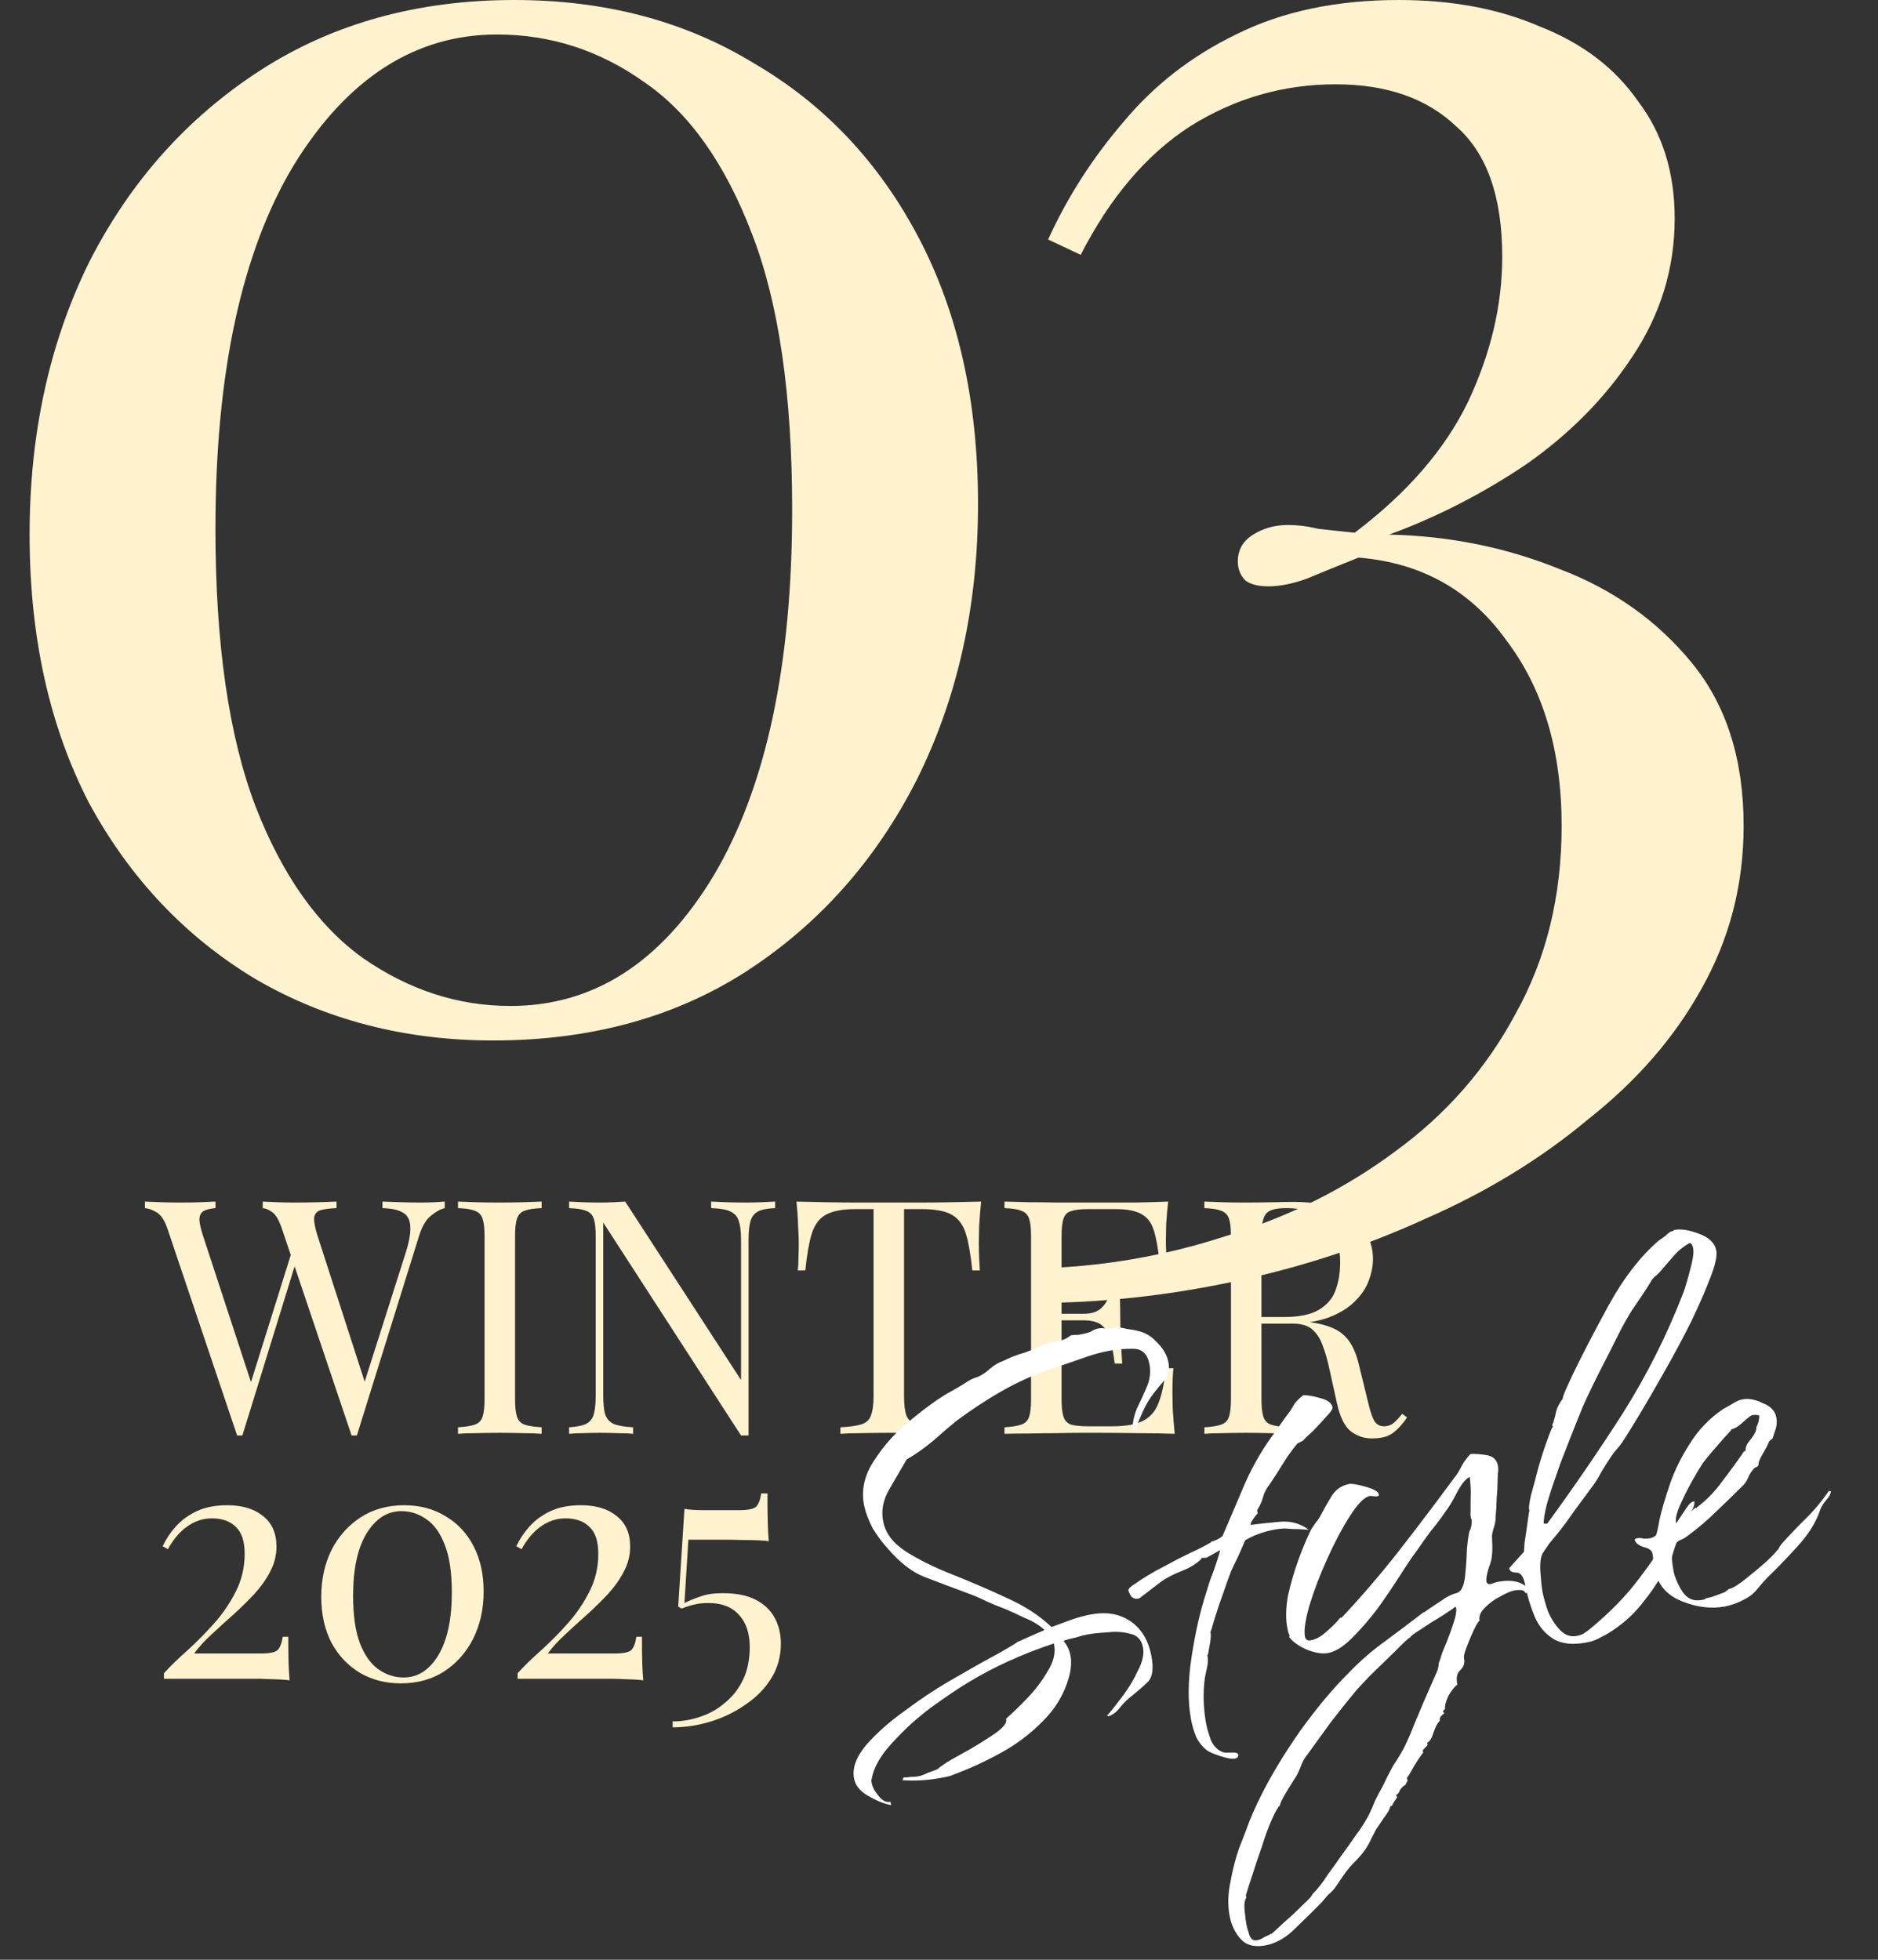
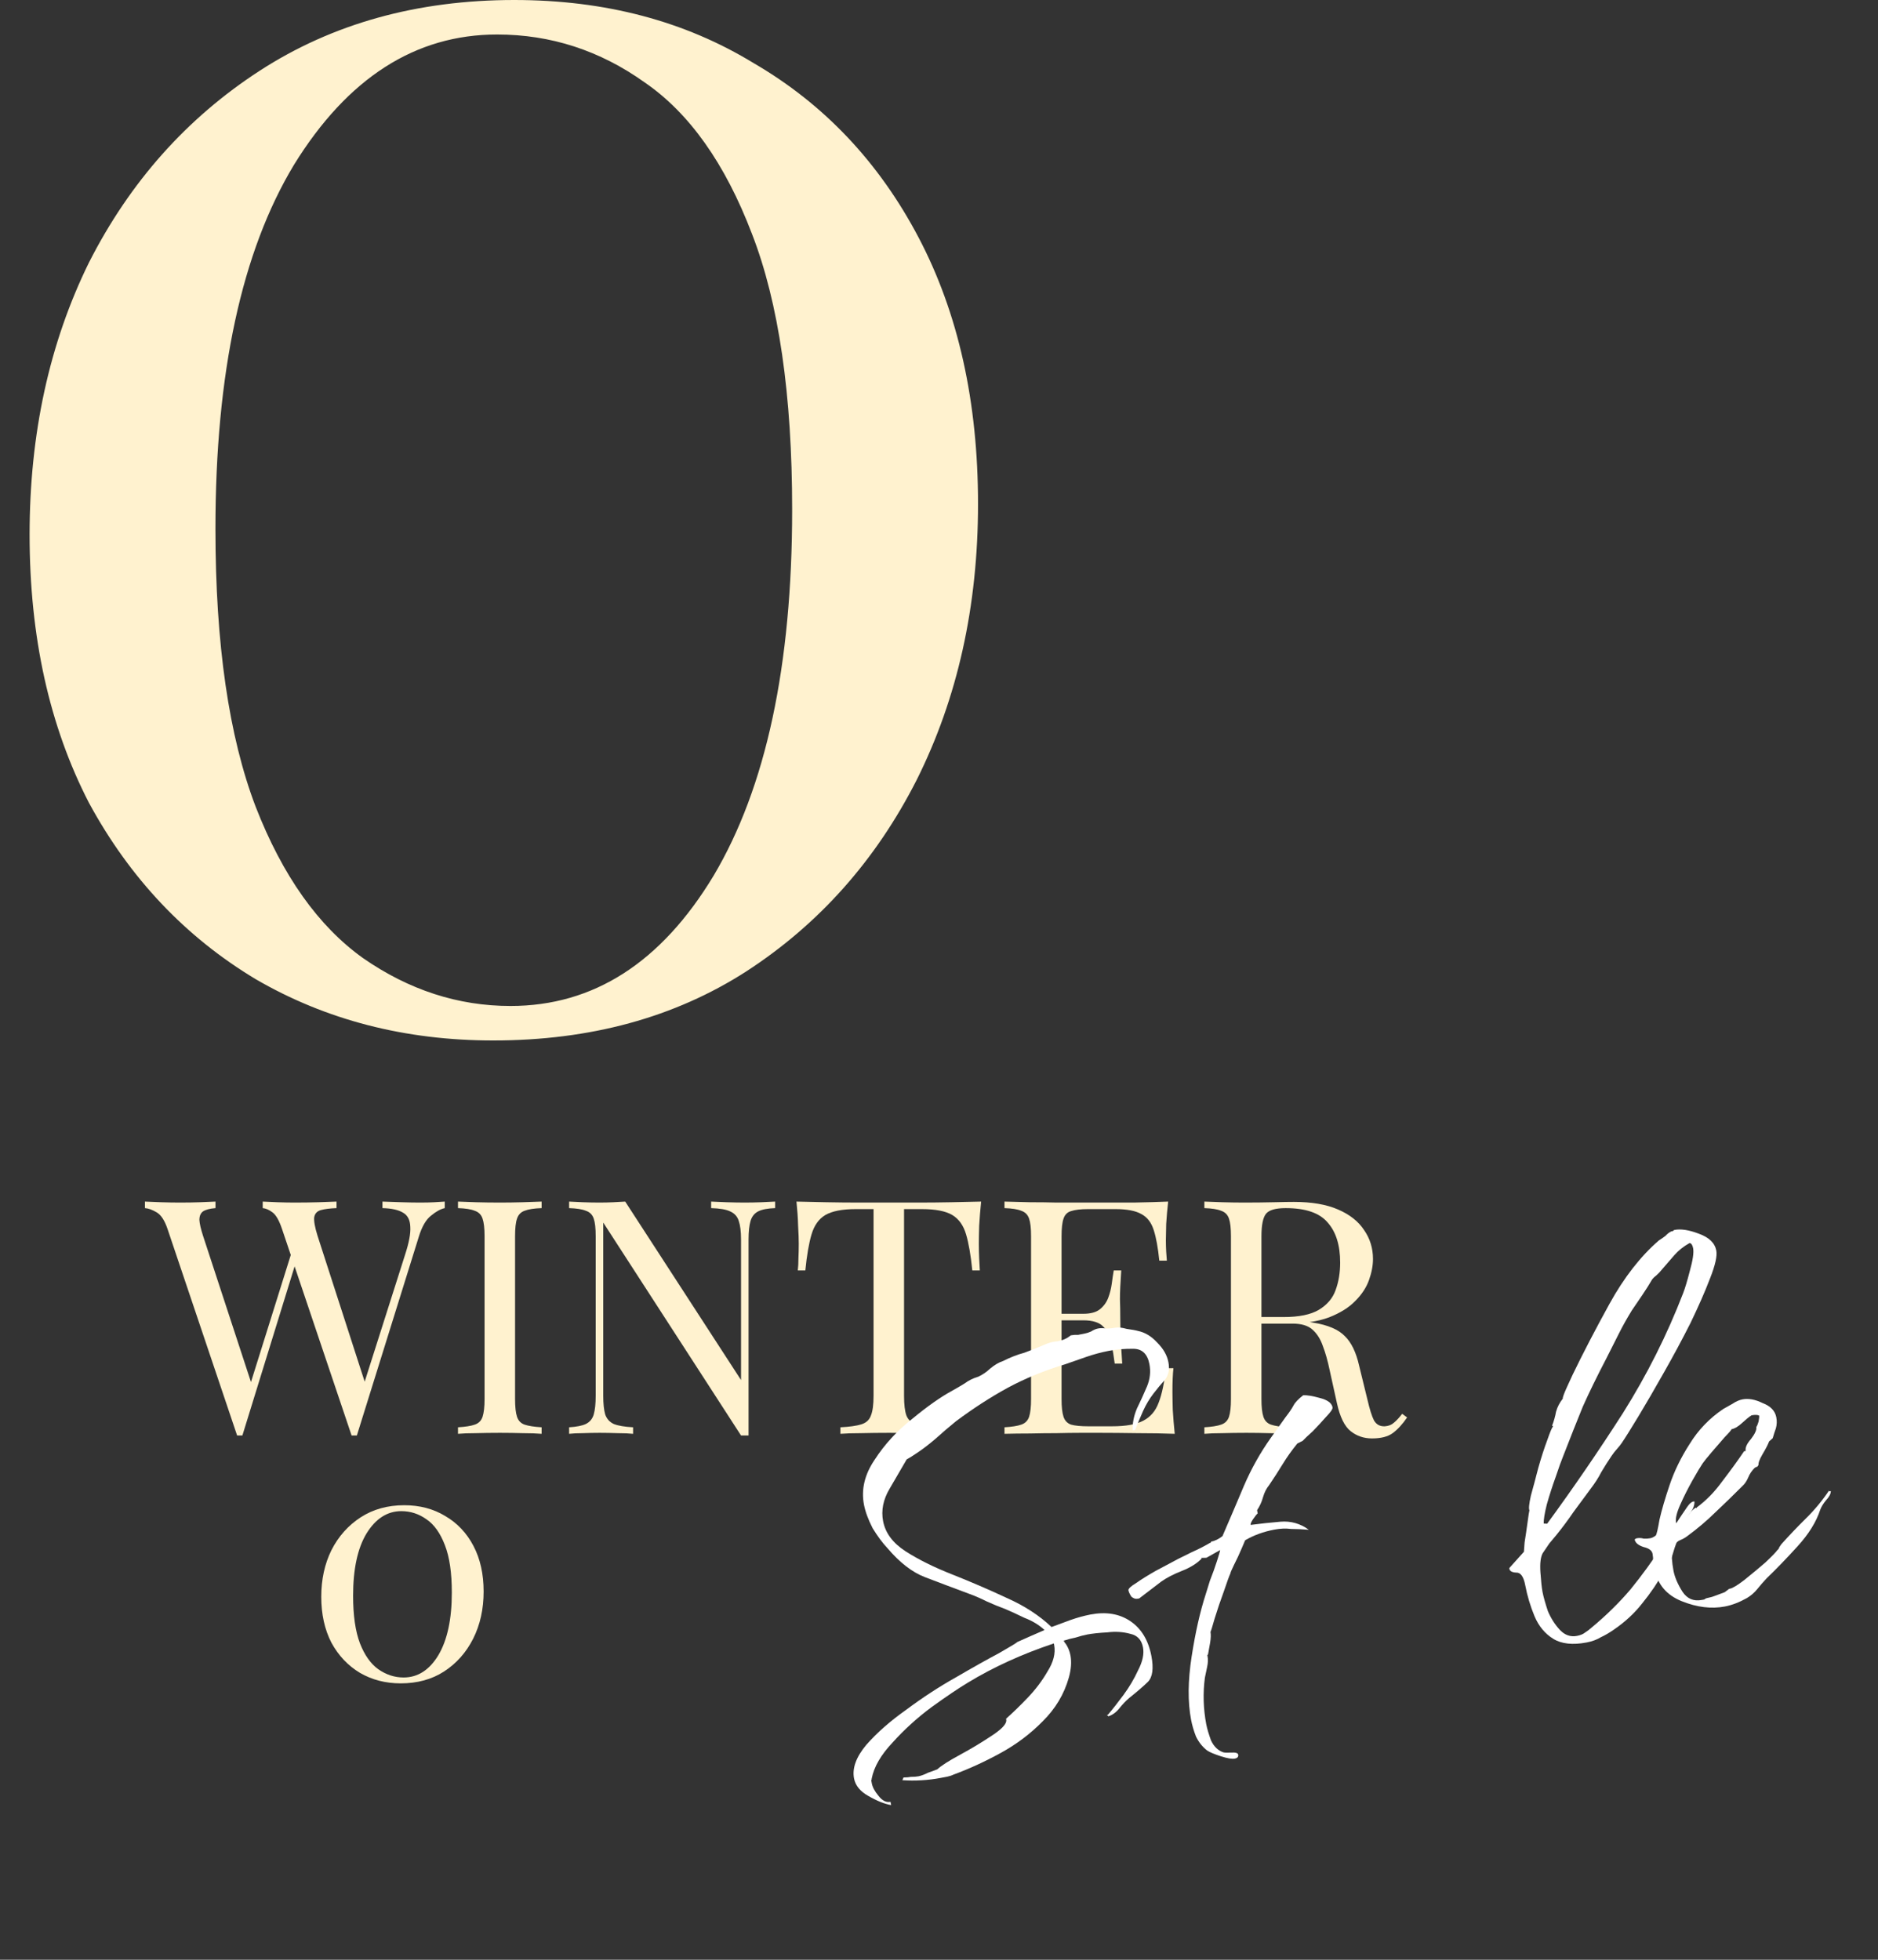
<svg xmlns="http://www.w3.org/2000/svg" width="46" height="48" viewBox="0 0 46 48" fill="none">
  <rect x="0" y="0" width="46" height="48" fill="#333333" stroke="none" />
  <g clip-path="url(#clip0_794_5320)">
-     <path d="M34.262 0C35.576 0 36.733 0.219 37.735 0.657C38.767 1.064 39.565 1.674 40.128 2.487C40.722 3.27 41.02 4.224 41.02 5.35C41.02 6.57 40.676 7.697 39.987 8.729C39.33 9.73 38.47 10.606 37.406 11.357C36.342 12.077 35.216 12.656 34.027 13.094C35.498 13.125 36.89 13.407 38.204 13.939C39.518 14.439 40.597 15.206 41.442 16.238C42.287 17.271 42.709 18.6 42.709 20.227C42.709 21.667 42.365 22.996 41.677 24.216C41.02 25.405 40.097 26.469 38.908 27.408C37.75 28.378 36.42 29.191 34.919 29.848C33.417 30.537 31.837 31.053 30.179 31.397C28.552 31.741 26.94 31.913 25.345 31.913V31.068C26.94 31.037 28.505 30.771 30.038 30.271C31.571 29.801 32.948 29.113 34.168 28.206C35.419 27.298 36.405 26.172 37.124 24.827C37.875 23.481 38.251 21.948 38.251 20.227C38.251 18.381 37.797 16.864 36.89 15.675C36.014 14.455 34.809 13.782 33.276 13.657C32.807 13.845 32.384 14.017 32.009 14.173C31.665 14.298 31.352 14.361 31.07 14.361C30.82 14.361 30.632 14.314 30.507 14.22C30.382 14.095 30.319 13.939 30.319 13.751C30.319 13.469 30.445 13.25 30.695 13.094C30.945 12.937 31.227 12.859 31.54 12.859C31.79 12.859 32.04 12.89 32.291 12.953C32.572 12.984 32.869 13.016 33.182 13.047C34.465 12.077 35.388 11.013 35.951 9.856C36.514 8.667 36.796 7.478 36.796 6.289C36.796 4.818 36.42 3.754 35.67 3.097C34.95 2.409 33.964 2.065 32.713 2.065C31.43 2.065 30.241 2.409 29.146 3.097C28.082 3.786 27.191 4.834 26.471 6.242L25.673 5.866C26.143 4.834 26.753 3.88 27.504 3.004C28.255 2.096 29.177 1.377 30.273 0.845C31.399 0.282 32.729 0 34.262 0Z" fill="#FFF2CF" />
    <path d="M12.598 0C14.82 0 16.775 0.516 18.465 1.549C20.185 2.55 21.531 3.974 22.501 5.819C23.471 7.665 23.956 9.84 23.956 12.343C23.956 14.846 23.455 17.099 22.454 19.101C21.453 21.072 20.06 22.637 18.277 23.794C16.525 24.92 14.46 25.484 12.082 25.484C9.923 25.484 7.983 24.983 6.262 23.982C4.542 22.949 3.181 21.51 2.179 19.664C1.21 17.787 0.725 15.597 0.725 13.094C0.725 10.622 1.21 8.401 2.179 6.43C3.181 4.458 4.573 2.894 6.356 1.736C8.14 0.579 10.22 0 12.598 0ZM12.176 0.845C10.173 0.845 8.515 1.909 7.201 4.036C5.918 6.164 5.277 9.136 5.277 12.953C5.277 15.769 5.605 18.037 6.262 19.758C6.92 21.448 7.796 22.683 8.891 23.466C10.017 24.248 11.222 24.639 12.504 24.639C14.538 24.639 16.196 23.575 17.479 21.448C18.762 19.289 19.403 16.301 19.403 12.484C19.403 9.668 19.075 7.415 18.418 5.726C17.761 4.005 16.885 2.769 15.79 2.018C14.694 1.236 13.49 0.845 12.176 0.845Z" fill="#FFF2CF" />
-     <path d="M18.798 36.578C18.798 36.883 18.8 37.122 18.806 37.293C18.811 37.465 18.819 37.617 18.83 37.751C18.787 37.74 18.704 37.733 18.581 37.727C18.463 37.722 18.326 37.719 18.171 37.719C18.016 37.714 17.863 37.711 17.713 37.711H16.861L16.765 39.262C16.883 39.203 17.014 39.149 17.159 39.101C17.303 39.047 17.485 39.021 17.705 39.021C18.032 39.021 18.299 39.074 18.508 39.181C18.717 39.289 18.873 39.436 18.974 39.623C19.076 39.811 19.127 40.022 19.127 40.258C19.127 40.569 19.049 40.85 18.894 41.102C18.739 41.353 18.53 41.568 18.267 41.745C18.01 41.927 17.726 42.066 17.416 42.162C17.105 42.259 16.792 42.307 16.476 42.307V42.162C16.711 42.162 16.942 42.122 17.167 42.042C17.392 41.967 17.592 41.852 17.769 41.696C17.951 41.546 18.096 41.359 18.203 41.134C18.31 40.909 18.364 40.644 18.364 40.339C18.364 40.001 18.275 39.739 18.099 39.551C17.927 39.358 17.678 39.262 17.351 39.262C17.212 39.262 17.094 39.275 16.998 39.302C16.907 39.323 16.805 39.355 16.692 39.398L16.612 39.35L16.765 36.956C16.824 36.967 16.891 36.974 16.966 36.98C17.046 36.985 17.124 36.988 17.199 36.988H18.107C18.326 36.988 18.466 36.958 18.524 36.9C18.583 36.835 18.624 36.728 18.645 36.578H18.798Z" fill="#FFF2CF" />
-     <path d="M14.229 36.867C14.599 36.867 14.891 36.956 15.105 37.132C15.325 37.304 15.435 37.553 15.435 37.88C15.435 38.094 15.384 38.297 15.282 38.49C15.185 38.678 15.057 38.86 14.896 39.037C14.736 39.208 14.564 39.377 14.382 39.543C14.2 39.703 14.023 39.864 13.852 40.025C13.68 40.18 13.536 40.338 13.418 40.499H15.049C15.268 40.499 15.408 40.469 15.467 40.411C15.526 40.346 15.566 40.239 15.587 40.089H15.724C15.724 40.373 15.726 40.593 15.732 40.748C15.737 40.898 15.745 41.035 15.756 41.158C15.708 41.147 15.619 41.139 15.491 41.134C15.362 41.128 15.215 41.123 15.049 41.118C14.883 41.118 14.72 41.118 14.559 41.118H12.679V40.981C12.839 40.804 13.032 40.617 13.257 40.419C13.482 40.215 13.699 39.995 13.908 39.76C14.122 39.519 14.299 39.259 14.438 38.98C14.583 38.697 14.655 38.389 14.655 38.056C14.655 37.751 14.583 37.531 14.438 37.398C14.299 37.258 14.104 37.189 13.852 37.189C13.637 37.189 13.439 37.253 13.257 37.381C13.075 37.505 12.914 37.692 12.775 37.944L12.646 37.871C12.727 37.7 12.834 37.539 12.968 37.389C13.107 37.234 13.279 37.108 13.482 37.012C13.691 36.915 13.94 36.867 14.229 36.867Z" fill="#FFF2CF" />
    <path d="M9.902 36.867C10.282 36.867 10.617 36.956 10.906 37.132C11.201 37.304 11.431 37.547 11.597 37.864C11.763 38.18 11.846 38.552 11.846 38.98C11.846 39.409 11.761 39.795 11.589 40.137C11.418 40.475 11.18 40.743 10.874 40.941C10.574 41.134 10.221 41.23 9.814 41.23C9.444 41.23 9.112 41.144 8.817 40.973C8.523 40.796 8.29 40.55 8.118 40.234C7.952 39.912 7.869 39.538 7.869 39.109C7.869 38.686 7.952 38.305 8.118 37.968C8.29 37.63 8.528 37.363 8.833 37.164C9.139 36.966 9.495 36.867 9.902 36.867ZM9.83 37.012C9.487 37.012 9.203 37.194 8.978 37.558C8.758 37.922 8.649 38.431 8.649 39.085C8.649 39.567 8.705 39.955 8.817 40.25C8.93 40.539 9.08 40.751 9.267 40.885C9.46 41.019 9.666 41.086 9.886 41.086C10.234 41.086 10.518 40.903 10.738 40.539C10.957 40.169 11.067 39.658 11.067 39.005C11.067 38.522 11.011 38.137 10.898 37.847C10.786 37.553 10.636 37.341 10.448 37.213C10.261 37.079 10.055 37.012 9.83 37.012Z" fill="#FFF2CF" />
-     <path d="M5.567 36.867C5.936 36.867 6.228 36.956 6.443 37.132C6.662 37.304 6.772 37.553 6.772 37.88C6.772 38.094 6.721 38.297 6.619 38.49C6.523 38.678 6.394 38.86 6.234 39.037C6.073 39.208 5.902 39.377 5.719 39.543C5.537 39.703 5.361 39.864 5.189 40.025C5.018 40.18 4.873 40.338 4.755 40.499H6.386C6.606 40.499 6.745 40.469 6.804 40.411C6.863 40.346 6.903 40.239 6.925 40.089H7.061C7.061 40.373 7.064 40.593 7.069 40.748C7.075 40.898 7.083 41.035 7.093 41.158C7.045 41.147 6.957 41.139 6.828 41.134C6.7 41.128 6.552 41.123 6.386 41.118C6.22 41.118 6.057 41.118 5.896 41.118H4.016V40.981C4.177 40.804 4.37 40.617 4.595 40.419C4.82 40.215 5.036 39.995 5.245 39.76C5.46 39.519 5.636 39.259 5.776 38.98C5.92 38.697 5.993 38.389 5.993 38.056C5.993 37.751 5.92 37.531 5.776 37.398C5.636 37.258 5.441 37.189 5.189 37.189C4.975 37.189 4.777 37.253 4.595 37.381C4.412 37.505 4.252 37.692 4.112 37.944L3.984 37.871C4.064 37.7 4.171 37.539 4.305 37.389C4.445 37.234 4.616 37.108 4.82 37.012C5.028 36.915 5.277 36.867 5.567 36.867Z" fill="#FFF2CF" />
    <path d="M29.5 29.43C29.613 29.435 29.76 29.44 29.942 29.446C30.124 29.451 30.303 29.454 30.48 29.454C30.732 29.454 30.973 29.451 31.203 29.446C31.434 29.44 31.597 29.438 31.694 29.438C32.127 29.438 32.486 29.499 32.77 29.622C33.059 29.746 33.274 29.915 33.413 30.129C33.558 30.338 33.63 30.573 33.63 30.836C33.63 30.997 33.598 31.168 33.533 31.35C33.469 31.532 33.357 31.704 33.196 31.864C33.041 32.025 32.826 32.159 32.553 32.266C32.28 32.368 31.935 32.419 31.517 32.419H30.745V32.258H31.436C31.817 32.258 32.106 32.199 32.304 32.081C32.508 31.958 32.644 31.797 32.714 31.599C32.789 31.396 32.826 31.171 32.826 30.924C32.826 30.501 32.725 30.174 32.521 29.944C32.323 29.708 31.98 29.59 31.493 29.59C31.246 29.59 31.086 29.636 31.011 29.727C30.936 29.818 30.898 30.003 30.898 30.281V34.267C30.898 34.459 30.914 34.604 30.946 34.701C30.978 34.797 31.04 34.861 31.131 34.893C31.227 34.926 31.367 34.947 31.549 34.958V35.118C31.426 35.108 31.27 35.102 31.083 35.102C30.901 35.097 30.716 35.094 30.529 35.094C30.32 35.094 30.124 35.097 29.942 35.102C29.76 35.102 29.613 35.108 29.5 35.118V34.958C29.682 34.947 29.819 34.926 29.91 34.893C30.006 34.861 30.07 34.797 30.103 34.701C30.135 34.604 30.151 34.459 30.151 34.267V30.281C30.151 30.083 30.135 29.939 30.103 29.848C30.07 29.751 30.006 29.687 29.91 29.655C29.819 29.617 29.682 29.596 29.5 29.59V29.43ZM30.777 32.282C31.067 32.293 31.294 32.306 31.46 32.322C31.627 32.333 31.761 32.344 31.862 32.354C31.969 32.365 32.071 32.379 32.168 32.395C32.526 32.453 32.784 32.563 32.939 32.724C33.1 32.879 33.218 33.123 33.292 33.455L33.493 34.275C33.547 34.51 33.6 34.682 33.654 34.789C33.713 34.891 33.801 34.939 33.919 34.934C34.01 34.928 34.085 34.899 34.144 34.845C34.208 34.792 34.275 34.719 34.345 34.628L34.466 34.717C34.353 34.883 34.235 35.011 34.112 35.102C33.994 35.188 33.825 35.231 33.606 35.231C33.408 35.231 33.233 35.172 33.084 35.054C32.934 34.936 32.821 34.706 32.746 34.363L32.569 33.56C32.521 33.329 32.465 33.131 32.401 32.965C32.342 32.794 32.256 32.66 32.144 32.563C32.036 32.467 31.876 32.419 31.661 32.419H30.794L30.777 32.282Z" fill="#FFF2CF" />
    <path d="M28.613 29.43C28.592 29.617 28.576 29.799 28.565 29.976C28.56 30.153 28.557 30.287 28.557 30.378C28.557 30.474 28.56 30.568 28.565 30.659C28.571 30.745 28.576 30.817 28.581 30.876H28.396C28.364 30.56 28.319 30.311 28.26 30.129C28.201 29.941 28.099 29.81 27.955 29.735C27.815 29.655 27.604 29.614 27.32 29.614H26.653C26.471 29.614 26.331 29.631 26.235 29.663C26.144 29.689 26.082 29.751 26.05 29.848C26.018 29.939 26.002 30.083 26.002 30.281V34.267C26.002 34.459 26.018 34.604 26.05 34.701C26.082 34.797 26.144 34.861 26.235 34.893C26.331 34.92 26.471 34.934 26.653 34.934H27.239C27.577 34.934 27.831 34.888 28.003 34.797C28.18 34.706 28.305 34.559 28.38 34.355C28.461 34.146 28.52 33.865 28.557 33.511H28.742C28.726 33.656 28.718 33.849 28.718 34.09C28.718 34.192 28.721 34.339 28.726 34.532C28.737 34.719 28.753 34.915 28.774 35.118C28.501 35.108 28.193 35.102 27.85 35.102C27.507 35.097 27.202 35.094 26.934 35.094C26.816 35.094 26.664 35.094 26.476 35.094C26.294 35.094 26.096 35.097 25.882 35.102C25.667 35.102 25.45 35.105 25.231 35.11C25.011 35.11 24.802 35.113 24.604 35.118V34.958C24.786 34.947 24.923 34.926 25.014 34.893C25.11 34.861 25.174 34.797 25.207 34.701C25.239 34.604 25.255 34.459 25.255 34.267V30.281C25.255 30.083 25.239 29.939 25.207 29.848C25.174 29.751 25.11 29.687 25.014 29.655C24.923 29.617 24.786 29.596 24.604 29.59V29.43C24.802 29.435 25.011 29.44 25.231 29.446C25.45 29.446 25.667 29.448 25.882 29.454C26.096 29.454 26.294 29.454 26.476 29.454C26.664 29.454 26.816 29.454 26.934 29.454C27.18 29.454 27.459 29.454 27.77 29.454C28.086 29.448 28.367 29.44 28.613 29.43ZM27.231 32.178C27.231 32.178 27.231 32.204 27.231 32.258C27.231 32.312 27.231 32.338 27.231 32.338H25.761C25.761 32.338 25.761 32.312 25.761 32.258C25.761 32.204 25.761 32.178 25.761 32.178H27.231ZM27.464 31.117C27.443 31.422 27.432 31.655 27.432 31.816C27.438 31.977 27.44 32.124 27.44 32.258C27.44 32.392 27.443 32.539 27.448 32.7C27.454 32.861 27.467 33.094 27.488 33.399H27.304C27.282 33.227 27.256 33.062 27.223 32.901C27.197 32.735 27.132 32.601 27.03 32.499C26.934 32.392 26.768 32.338 26.532 32.338V32.178C26.709 32.178 26.843 32.143 26.934 32.073C27.03 31.998 27.1 31.904 27.143 31.792C27.186 31.68 27.215 31.564 27.231 31.446C27.247 31.323 27.264 31.213 27.28 31.117H27.464Z" fill="#FFF2CF" />
    <path d="M24.032 29.43C24.011 29.633 23.995 29.831 23.984 30.024C23.979 30.212 23.976 30.356 23.976 30.458C23.976 30.587 23.979 30.707 23.984 30.82C23.99 30.932 23.995 31.031 24 31.117H23.816C23.778 30.742 23.727 30.447 23.663 30.233C23.599 30.014 23.486 29.855 23.325 29.759C23.165 29.663 22.916 29.614 22.578 29.614H22.144V34.186C22.144 34.401 22.163 34.561 22.201 34.668C22.243 34.776 22.324 34.848 22.442 34.885C22.559 34.923 22.731 34.947 22.956 34.958V35.118C22.817 35.108 22.64 35.102 22.425 35.102C22.211 35.097 21.994 35.094 21.775 35.094C21.534 35.094 21.306 35.097 21.092 35.102C20.883 35.102 20.714 35.108 20.585 35.118V34.958C20.81 34.947 20.982 34.923 21.1 34.885C21.218 34.848 21.295 34.776 21.333 34.668C21.376 34.561 21.397 34.401 21.397 34.186V29.614H20.963C20.631 29.614 20.382 29.663 20.216 29.759C20.055 29.855 19.943 30.014 19.878 30.233C19.814 30.447 19.763 30.742 19.726 31.117H19.541C19.552 31.031 19.557 30.932 19.557 30.82C19.562 30.707 19.565 30.587 19.565 30.458C19.565 30.356 19.56 30.212 19.549 30.024C19.544 29.831 19.53 29.633 19.509 29.43C19.734 29.435 19.977 29.44 20.24 29.446C20.508 29.451 20.776 29.454 21.044 29.454C21.311 29.454 21.555 29.454 21.775 29.454C21.994 29.454 22.235 29.454 22.498 29.454C22.766 29.454 23.033 29.451 23.301 29.446C23.569 29.44 23.813 29.435 24.032 29.43Z" fill="#FFF2CF" />
    <path d="M18.986 29.43V29.59C18.804 29.596 18.665 29.622 18.569 29.671C18.477 29.719 18.416 29.797 18.384 29.904C18.352 30.011 18.335 30.163 18.335 30.362V35.159C18.303 35.159 18.271 35.159 18.239 35.159C18.212 35.159 18.183 35.159 18.151 35.159L14.776 29.944V34.186C14.776 34.379 14.792 34.532 14.824 34.644C14.862 34.752 14.931 34.829 15.033 34.877C15.14 34.92 15.298 34.947 15.507 34.958V35.118C15.411 35.108 15.285 35.102 15.13 35.102C14.974 35.097 14.827 35.094 14.688 35.094C14.554 35.094 14.417 35.097 14.278 35.102C14.144 35.102 14.031 35.108 13.94 35.118V34.958C14.123 34.947 14.259 34.92 14.35 34.877C14.447 34.829 14.511 34.752 14.543 34.644C14.575 34.532 14.591 34.379 14.591 34.186V30.281C14.591 30.083 14.575 29.939 14.543 29.848C14.511 29.751 14.447 29.687 14.35 29.655C14.259 29.617 14.123 29.596 13.94 29.59V29.43C14.031 29.435 14.144 29.44 14.278 29.446C14.417 29.451 14.554 29.454 14.688 29.454C14.806 29.454 14.918 29.451 15.025 29.446C15.132 29.44 15.229 29.435 15.314 29.43L18.151 33.801V30.362C18.151 30.163 18.132 30.011 18.095 29.904C18.062 29.797 17.993 29.719 17.886 29.671C17.784 29.622 17.628 29.596 17.419 29.59V29.43C17.516 29.435 17.642 29.44 17.797 29.446C17.958 29.451 18.105 29.454 18.239 29.454C18.378 29.454 18.515 29.451 18.649 29.446C18.788 29.44 18.901 29.435 18.986 29.43Z" fill="#FFF2CF" />
    <path d="M13.267 29.43V29.59C13.085 29.596 12.945 29.617 12.849 29.655C12.758 29.687 12.696 29.751 12.664 29.848C12.632 29.939 12.616 30.083 12.616 30.281V34.267C12.616 34.459 12.632 34.604 12.664 34.701C12.696 34.797 12.758 34.861 12.849 34.893C12.945 34.926 13.085 34.947 13.267 34.958V35.118C13.143 35.108 12.988 35.102 12.801 35.102C12.618 35.097 12.434 35.094 12.246 35.094C12.037 35.094 11.842 35.097 11.66 35.102C11.478 35.102 11.33 35.108 11.218 35.118V34.958C11.4 34.947 11.537 34.926 11.628 34.893C11.724 34.861 11.788 34.797 11.82 34.701C11.852 34.604 11.869 34.459 11.869 34.267V30.281C11.869 30.083 11.852 29.939 11.82 29.848C11.788 29.751 11.724 29.687 11.628 29.655C11.537 29.617 11.4 29.596 11.218 29.59V29.43C11.33 29.435 11.478 29.44 11.66 29.446C11.842 29.451 12.037 29.454 12.246 29.454C12.434 29.454 12.618 29.451 12.801 29.446C12.988 29.44 13.143 29.435 13.267 29.43Z" fill="#FFF2CF" />
    <path d="M10.894 29.43V29.59C10.792 29.612 10.68 29.673 10.557 29.775C10.434 29.872 10.334 30.043 10.259 30.289L8.741 35.159C8.73 35.159 8.719 35.159 8.709 35.159C8.698 35.159 8.687 35.159 8.677 35.159C8.666 35.159 8.655 35.159 8.644 35.159C8.634 35.159 8.623 35.159 8.612 35.159L6.909 30.105C6.839 29.896 6.762 29.759 6.676 29.695C6.59 29.631 6.51 29.596 6.435 29.59V29.43C6.531 29.435 6.652 29.44 6.796 29.446C6.941 29.451 7.08 29.454 7.214 29.454C7.423 29.454 7.619 29.451 7.801 29.446C7.983 29.44 8.13 29.435 8.243 29.43V29.59C8.082 29.596 7.953 29.612 7.857 29.639C7.766 29.665 7.712 29.724 7.696 29.815C7.686 29.906 7.712 30.056 7.777 30.265L8.974 33.969L8.861 34.066L9.922 30.731C10.018 30.437 10.061 30.209 10.05 30.048C10.045 29.882 9.986 29.767 9.874 29.703C9.761 29.633 9.593 29.596 9.368 29.59V29.43C9.523 29.435 9.681 29.44 9.842 29.446C10.002 29.451 10.152 29.454 10.292 29.454C10.431 29.454 10.546 29.451 10.637 29.446C10.728 29.44 10.814 29.435 10.894 29.43ZM5.278 29.43V29.59C5.139 29.601 5.037 29.628 4.972 29.671C4.914 29.714 4.884 29.783 4.884 29.88C4.889 29.971 4.919 30.099 4.972 30.265L6.218 34.066L6.017 34.267L7.142 30.675L7.262 30.868L5.937 35.159C5.926 35.159 5.915 35.159 5.905 35.159C5.894 35.159 5.883 35.159 5.872 35.159C5.862 35.159 5.851 35.159 5.84 35.159C5.83 35.159 5.819 35.159 5.808 35.159L4.105 30.105C4.035 29.896 3.947 29.759 3.84 29.695C3.732 29.631 3.636 29.596 3.55 29.59V29.43C3.657 29.435 3.789 29.44 3.944 29.446C4.105 29.451 4.26 29.454 4.41 29.454C4.587 29.454 4.75 29.451 4.9 29.446C5.056 29.44 5.181 29.435 5.278 29.43Z" fill="#FFF2CF" />
    <path d="M42.251 39.347C41.919 39.41 41.568 39.368 41.196 39.219C40.823 39.07 40.602 38.81 40.531 38.439C40.518 38.372 40.505 38.306 40.493 38.24C40.493 38.171 40.488 38.11 40.478 38.057C40.463 37.977 40.391 37.922 40.261 37.892C40.129 37.849 40.055 37.787 40.04 37.708C40.051 37.692 40.069 37.681 40.096 37.676C40.149 37.666 40.205 37.669 40.263 37.686C40.318 37.689 40.373 37.685 40.426 37.675C40.465 37.667 40.509 37.645 40.557 37.609C40.579 37.577 40.609 37.448 40.648 37.22C40.7 36.99 40.783 36.706 40.897 36.368C41.011 36.03 41.174 35.697 41.386 35.367C41.596 35.025 41.871 34.738 42.212 34.508C42.286 34.466 42.361 34.425 42.435 34.383C42.52 34.325 42.603 34.289 42.682 34.274C42.828 34.246 42.992 34.276 43.174 34.365C43.367 34.438 43.479 34.554 43.509 34.714C43.527 34.806 43.523 34.896 43.499 34.983C43.472 35.057 43.446 35.138 43.421 35.225L43.333 35.304C43.306 35.378 43.251 35.485 43.168 35.624C43.095 35.748 43.064 35.837 43.074 35.89C43.074 35.89 43.068 35.891 43.054 35.894C43.054 35.894 43.056 35.9 43.058 35.913L42.982 35.949C42.913 36.017 42.859 36.096 42.822 36.185C42.784 36.275 42.736 36.346 42.677 36.399C42.458 36.619 42.237 36.833 42.016 37.041C41.808 37.246 41.577 37.441 41.324 37.627C41.276 37.664 41.22 37.695 41.156 37.721C41.093 37.747 41.046 37.79 41.016 37.851C40.978 37.941 40.956 38.041 40.95 38.152C40.957 38.261 40.971 38.368 40.991 38.474C41.022 38.633 41.096 38.805 41.213 38.989C41.328 39.159 41.485 39.225 41.684 39.187C41.711 39.182 41.731 39.178 41.744 39.176C41.768 39.157 41.787 39.147 41.8 39.144C41.88 39.129 41.951 39.109 42.015 39.083C42.092 39.054 42.169 39.026 42.246 38.997L42.354 38.915L42.374 38.911C42.44 38.898 42.557 38.828 42.725 38.699C42.904 38.555 43.076 38.412 43.241 38.27C43.404 38.116 43.502 38.014 43.534 37.967C43.558 37.949 43.574 37.925 43.582 37.896C43.603 37.864 43.62 37.841 43.63 37.825C43.823 37.609 44.023 37.399 44.231 37.194C44.44 36.989 44.63 36.761 44.801 36.508L44.805 36.528L44.845 36.52C44.844 36.589 44.804 36.665 44.724 36.749C44.657 36.831 44.61 36.909 44.583 36.983C44.487 37.276 44.304 37.572 44.031 37.872C43.758 38.172 43.506 38.433 43.274 38.656C43.194 38.74 43.115 38.831 43.037 38.928C42.97 39.01 42.888 39.081 42.789 39.141C42.603 39.245 42.423 39.314 42.251 39.347ZM41.056 37.307C41.163 37.287 41.254 37.228 41.332 37.13C41.42 37.017 41.49 36.949 41.54 36.926L41.564 36.942L41.56 36.922C41.789 36.754 41.996 36.543 42.181 36.287C42.379 36.029 42.559 35.782 42.72 35.545L42.759 35.538C42.744 35.458 42.787 35.36 42.889 35.245C42.988 35.116 43.031 35.018 43.019 34.952C43.04 34.92 43.059 34.875 43.075 34.817C43.089 34.746 43.093 34.697 43.088 34.67C43.044 34.651 42.981 34.65 42.902 34.665C42.84 34.704 42.763 34.767 42.67 34.853C42.576 34.94 42.49 34.991 42.41 35.006C42.413 35.02 42.357 35.085 42.242 35.203C42.14 35.319 42.033 35.443 41.921 35.574C41.809 35.706 41.736 35.795 41.704 35.843C41.651 35.922 41.567 36.061 41.454 36.261C41.342 36.462 41.242 36.66 41.156 36.855C41.069 37.05 41.035 37.194 41.053 37.287L41.056 37.307Z" fill="white" />
    <path d="M38.865 40.228C38.52 40.294 38.247 40.264 38.044 40.138C37.841 40.012 37.689 39.828 37.587 39.586C37.486 39.344 37.41 39.09 37.359 38.825C37.319 38.613 37.244 38.51 37.136 38.517C37.024 38.511 36.969 38.474 36.97 38.405L37.327 38.007C37.327 38.007 37.332 37.93 37.344 37.776C37.369 37.62 37.393 37.458 37.416 37.288C37.438 37.119 37.454 37.02 37.462 36.991C37.441 36.953 37.453 36.834 37.497 36.634C37.554 36.43 37.614 36.206 37.677 35.96C37.751 35.698 37.824 35.471 37.897 35.278C37.968 35.072 38.015 34.96 38.039 34.942L38.035 34.922L38.015 34.926C38.061 34.807 38.094 34.691 38.114 34.577C38.146 34.461 38.202 34.354 38.279 34.257C38.274 34.23 38.305 34.142 38.373 33.991C38.451 33.825 38.499 33.719 38.518 33.675C38.774 33.145 39.076 32.564 39.423 31.934C39.78 31.288 40.183 30.771 40.631 30.383C40.692 30.344 40.747 30.306 40.795 30.269C40.84 30.219 40.888 30.183 40.939 30.159C40.965 30.154 40.979 30.152 40.979 30.152C40.989 30.136 41.001 30.127 41.015 30.124C41.174 30.094 41.372 30.125 41.61 30.216C41.861 30.306 42.004 30.444 42.039 30.629C42.065 30.762 42.013 30.992 41.883 31.319C41.764 31.631 41.606 31.991 41.409 32.4C41.21 32.795 40.992 33.201 40.755 33.618C40.529 34.018 40.323 34.374 40.135 34.685C39.947 34.996 39.81 35.215 39.724 35.341C39.692 35.389 39.653 35.437 39.608 35.487C39.562 35.537 39.518 35.594 39.475 35.657C39.389 35.783 39.305 35.916 39.222 36.056C39.152 36.193 39.067 36.326 38.968 36.455C38.826 36.647 38.684 36.839 38.542 37.032C38.413 37.221 38.277 37.405 38.132 37.584C38.076 37.65 38.015 37.724 37.948 37.805C37.894 37.884 37.841 37.963 37.787 38.042C37.736 38.135 37.717 38.289 37.731 38.507C37.746 38.724 37.763 38.886 37.783 38.992C37.806 39.111 37.85 39.267 37.914 39.461C37.99 39.639 38.088 39.792 38.208 39.921C38.329 40.049 38.469 40.098 38.628 40.067C38.708 40.052 38.772 40.026 38.82 39.989C38.881 39.95 38.941 39.904 38.999 39.852C39.343 39.566 39.656 39.259 39.937 38.93C40.215 38.588 40.471 38.237 40.704 37.876C40.79 37.749 40.869 37.624 40.942 37.5C41.025 37.361 41.109 37.228 41.195 37.101C41.217 37.07 41.26 37.006 41.324 36.912C41.388 36.817 41.448 36.771 41.504 36.774C41.508 36.869 41.472 36.966 41.394 37.063C41.327 37.145 41.275 37.23 41.237 37.32C41.18 37.455 41.13 37.588 41.087 37.72C41.041 37.839 40.997 37.971 40.956 38.116C40.94 38.174 40.91 38.235 40.867 38.298C40.825 38.361 40.788 38.423 40.759 38.484C40.605 38.761 40.428 39.021 40.228 39.266C40.04 39.508 39.807 39.725 39.527 39.916C39.418 39.992 39.313 40.053 39.212 40.1C39.113 40.16 38.998 40.203 38.865 40.228ZM37.896 37.32C38.539 36.441 39.157 35.539 39.75 34.614C40.34 33.676 40.833 32.696 41.228 31.671C41.274 31.552 41.329 31.37 41.392 31.124C41.465 30.863 41.492 30.679 41.472 30.573C41.456 30.493 41.428 30.451 41.385 30.445C41.236 30.529 41.111 30.628 41.01 30.744C40.908 30.86 40.801 30.983 40.689 31.115C40.667 31.146 40.627 31.188 40.568 31.241C40.52 31.277 40.486 31.311 40.464 31.343C40.392 31.467 40.313 31.592 40.227 31.718C40.141 31.845 40.055 31.971 39.969 32.098C39.854 32.285 39.746 32.477 39.647 32.675C39.547 32.873 39.448 33.071 39.348 33.268C39.117 33.711 38.924 34.106 38.77 34.451C38.63 34.794 38.467 35.204 38.283 35.679C38.245 35.769 38.187 35.931 38.108 36.166C38.027 36.388 37.954 36.615 37.888 36.847C37.834 37.064 37.808 37.22 37.813 37.316L37.896 37.32Z" fill="white" />
-     <path d="M30.999 47.647C30.734 47.698 30.532 47.647 30.392 47.495C30.253 47.343 30.162 47.154 30.119 46.929C30.068 46.664 30.076 46.38 30.142 46.079C30.195 45.78 30.266 45.505 30.355 45.255C30.439 45.046 30.522 44.831 30.603 44.609C30.687 44.401 30.779 44.197 30.878 44C31.126 43.498 31.45 42.962 31.849 42.391C32.251 41.833 32.648 41.358 33.041 40.967C33.316 40.68 33.611 40.425 33.925 40.2C34.25 39.959 34.568 39.719 34.88 39.48L34.884 39.5L34.9 39.477C35.009 39.401 35.137 39.314 35.284 39.218C35.441 39.105 35.579 39.037 35.698 39.014C35.76 38.975 35.794 38.941 35.803 38.912C35.854 38.82 35.884 38.69 35.893 38.524C35.913 38.341 35.925 38.153 35.93 37.96C35.947 37.764 35.967 37.616 35.989 37.515C36.029 37.439 36.048 37.36 36.047 37.278C36.055 37.248 36.048 37.215 36.028 37.178C36.017 37.125 36.015 37.077 36.021 37.035C36.019 36.884 36.02 36.746 36.024 36.622C36.028 36.498 36.02 36.348 36 36.173C35.899 36.22 35.793 36.35 35.683 36.563C35.583 36.761 35.489 36.917 35.401 37.03C35.294 37.188 35.179 37.34 35.056 37.488C34.946 37.633 34.832 37.792 34.714 37.966C34.604 38.11 34.465 38.316 34.296 38.582C34.127 38.848 33.939 39.124 33.733 39.411C33.524 39.685 33.315 39.924 33.107 40.129C32.899 40.334 32.709 40.453 32.536 40.486C32.39 40.514 32.213 40.486 32.005 40.402C31.809 40.316 31.666 40.212 31.574 40.093L31.59 40.069C31.569 40.032 31.55 39.967 31.532 39.874C31.489 39.648 31.494 39.386 31.547 39.087C31.613 38.786 31.7 38.487 31.808 38.192C31.917 37.896 32.021 37.649 32.12 37.452C32.163 37.388 32.201 37.333 32.233 37.286C32.278 37.236 32.316 37.18 32.346 37.12C32.426 36.967 32.514 36.813 32.608 36.657C32.712 36.486 32.858 36.383 33.043 36.347C33.109 36.334 33.244 36.356 33.448 36.414C33.651 36.471 33.759 36.533 33.772 36.599C33.777 36.626 33.766 36.642 33.74 36.647C33.713 36.652 33.679 36.651 33.636 36.646C33.608 36.638 33.58 36.636 33.553 36.641C33.42 36.666 33.259 36.828 33.069 37.126C32.878 37.423 32.691 37.775 32.508 38.182C32.324 38.588 32.178 38.973 32.069 39.338C31.971 39.687 31.936 39.934 31.963 40.08C31.979 40.16 32.026 40.192 32.106 40.176C32.238 40.151 32.369 40.078 32.497 39.957C32.638 39.834 32.748 39.724 32.825 39.626L32.865 39.619C33.367 39.083 33.839 38.532 34.281 37.966C34.733 37.385 35.178 36.798 35.614 36.205C35.692 36.108 35.755 36.007 35.804 35.901C35.865 35.793 35.937 35.697 36.017 35.613C36.125 35.606 36.258 35.615 36.414 35.64C36.57 35.665 36.662 35.751 36.69 35.897C36.702 35.963 36.702 36.032 36.688 36.103C36.685 36.159 36.683 36.221 36.682 36.29C36.681 36.427 36.673 36.566 36.659 36.707C36.658 36.844 36.65 36.983 36.636 37.123C36.638 37.206 36.626 37.29 36.602 37.377C36.575 37.451 36.556 37.531 36.544 37.615C36.546 37.697 36.549 37.786 36.554 37.882C36.556 37.964 36.551 38.047 36.54 38.132C36.537 38.187 36.508 38.289 36.454 38.437C36.413 38.582 36.398 38.681 36.408 38.734C36.418 38.788 36.456 38.808 36.523 38.795C36.6 38.767 36.651 38.75 36.678 38.745C36.943 38.694 37.154 38.715 37.309 38.809C37.464 38.903 37.549 38.949 37.562 38.947C37.538 38.965 37.506 38.978 37.466 38.986C37.427 38.993 37.395 39.006 37.371 39.024C37.347 38.974 37.308 38.947 37.252 38.944C37.197 38.941 37.142 38.944 37.089 38.955C37.01 38.97 36.895 39.019 36.746 39.103C36.608 39.17 36.482 39.263 36.367 39.382C36.263 39.484 36.221 39.588 36.241 39.694C36.193 39.731 36.122 39.861 36.027 40.086C35.933 40.31 35.878 40.458 35.865 40.529C35.856 40.559 35.856 40.593 35.864 40.633C35.871 40.672 35.871 40.707 35.863 40.736C35.86 40.791 35.824 40.853 35.754 40.922C35.685 40.99 35.665 41.104 35.696 41.263C35.634 41.302 35.562 41.392 35.479 41.531C35.411 41.682 35.384 41.79 35.397 41.856L35.345 41.907L35.349 41.927L35.376 41.963C35.352 41.982 35.323 42.008 35.288 42.042C35.267 42.074 35.26 42.109 35.267 42.149C35.219 42.186 35.168 42.278 35.114 42.426C35.073 42.571 35.021 42.657 34.957 42.683L34.968 42.742L34.848 42.869L34.86 42.928C34.814 42.978 34.739 43.089 34.634 43.26C34.543 43.429 34.485 43.522 34.461 43.541L34.477 43.62C34.444 43.668 34.429 43.698 34.432 43.711C34.382 43.735 34.335 43.778 34.292 43.841C34.265 43.915 34.231 43.956 34.192 43.964L34.223 44.019C34.212 44.035 34.191 44.067 34.158 44.114C34.126 44.162 34.106 44.2 34.098 44.229L34.058 44.236C34.044 44.308 33.993 44.4 33.905 44.513C33.83 44.624 33.766 44.719 33.712 44.798C33.672 44.874 33.631 44.951 33.591 45.027C33.553 45.117 33.507 45.201 33.454 45.28C33.379 45.391 33.289 45.497 33.185 45.6C33.081 45.702 32.986 45.817 32.9 45.943L32.723 46.204C32.669 46.283 32.607 46.35 32.535 46.405C32.479 46.471 32.422 46.536 32.366 46.602C32.182 46.788 31.974 46.993 31.741 47.217C31.512 47.453 31.264 47.596 30.999 47.647ZM30.79 47.522C30.856 47.51 30.913 47.485 30.961 47.448C31.012 47.425 31.062 47.401 31.113 47.378L31.129 47.354L31.132 47.374C31.18 47.338 31.286 47.242 31.449 47.087C31.614 46.945 31.771 46.798 31.921 46.646C32.073 46.507 32.147 46.424 32.142 46.398C32.28 46.261 32.402 46.107 32.507 45.936C32.627 45.775 32.741 45.616 32.848 45.458C32.969 45.297 33.088 45.13 33.206 44.956C33.327 44.796 33.433 44.631 33.524 44.462C33.583 44.341 33.636 44.221 33.682 44.102C33.741 43.981 33.802 43.866 33.864 43.758C33.942 43.592 34.027 43.425 34.118 43.256C34.225 43.098 34.319 42.942 34.4 42.789C34.489 42.608 34.57 42.42 34.643 42.227C34.719 42.048 34.794 41.868 34.87 41.689L35.214 40.901C35.23 40.843 35.24 40.786 35.243 40.731C35.262 40.686 35.28 40.634 35.296 40.576C35.321 40.489 35.367 40.37 35.434 40.22C35.499 40.056 35.557 39.894 35.609 39.733C35.661 39.572 35.68 39.458 35.667 39.392C35.662 39.365 35.653 39.353 35.64 39.356C35.605 39.39 35.496 39.466 35.312 39.583C35.139 39.685 34.968 39.794 34.797 39.909C34.638 40.008 34.554 40.072 34.545 40.101C34.495 40.125 34.372 40.238 34.177 40.44C33.98 40.629 33.777 40.826 33.568 41.031C33.373 41.233 33.242 41.375 33.176 41.456C32.986 41.685 32.792 41.929 32.593 42.187C32.409 42.442 32.224 42.697 32.039 42.953C31.972 43.034 31.92 43.12 31.882 43.209C31.847 43.312 31.803 43.41 31.752 43.502C31.72 43.55 31.646 43.667 31.531 43.854C31.416 44.041 31.356 44.163 31.353 44.218C31.305 44.255 31.238 44.371 31.152 44.566C31.065 44.761 30.984 44.983 30.908 45.231C30.818 45.482 30.74 45.717 30.672 45.936C30.593 46.172 30.541 46.333 30.517 46.42L30.528 46.48C30.485 46.543 30.471 46.648 30.486 46.797C30.503 46.959 30.518 47.073 30.53 47.139C30.541 47.192 30.562 47.27 30.596 47.374C30.632 47.491 30.697 47.54 30.79 47.522Z" fill="white" />
    <path d="M30.244 43.073C30.177 43.086 30.064 43.067 29.902 43.015C29.741 42.963 29.629 42.916 29.566 42.873C29.453 42.785 29.363 42.672 29.295 42.533C29.24 42.392 29.2 42.256 29.175 42.123C29.091 41.685 29.096 41.169 29.188 40.574C29.28 39.979 29.396 39.469 29.534 39.044C29.551 38.985 29.585 38.876 29.636 38.715C29.701 38.551 29.759 38.389 29.811 38.227C29.863 38.066 29.887 37.979 29.885 37.966L29.55 38.154L29.426 38.157L29.43 38.177C29.315 38.295 29.156 38.394 28.951 38.475C28.747 38.555 28.578 38.642 28.444 38.737L27.905 39.149L27.865 39.157C27.812 39.167 27.76 39.149 27.71 39.104C27.671 39.043 27.648 38.992 27.64 38.952C27.633 38.913 27.697 38.852 27.832 38.771C27.966 38.677 28.125 38.578 28.311 38.473C28.511 38.366 28.692 38.27 28.854 38.184C29.03 38.095 29.143 38.039 29.193 38.016C29.358 37.943 29.508 37.866 29.644 37.785L29.664 37.781L29.66 37.761C29.753 37.744 29.847 37.698 29.943 37.625C30.124 37.205 30.3 36.794 30.47 36.39C30.651 35.97 30.871 35.578 31.131 35.212L31.489 34.71C31.577 34.597 31.642 34.502 31.682 34.426C31.722 34.349 31.802 34.265 31.922 34.173C32.018 34.169 32.153 34.191 32.327 34.24C32.515 34.287 32.619 34.363 32.639 34.469C32.647 34.509 32.593 34.588 32.478 34.706C32.376 34.822 32.268 34.939 32.153 35.057C32.036 35.162 31.954 35.239 31.909 35.289L31.777 35.356C31.644 35.519 31.524 35.686 31.42 35.857C31.315 36.029 31.204 36.201 31.086 36.375C31.019 36.457 30.969 36.556 30.936 36.672C30.904 36.788 30.855 36.894 30.791 36.988L30.806 37.068C30.782 37.086 30.743 37.135 30.689 37.214C30.647 37.277 30.628 37.322 30.633 37.349C30.861 37.319 31.103 37.293 31.36 37.271C31.617 37.249 31.85 37.315 32.058 37.468C31.904 37.456 31.759 37.449 31.621 37.448C31.494 37.431 31.358 37.437 31.212 37.465C30.947 37.515 30.709 37.602 30.499 37.725C30.499 37.725 30.47 37.792 30.413 37.927C30.357 38.061 30.293 38.197 30.223 38.334C30.164 38.456 30.136 38.523 30.138 38.536C30.109 38.597 30.055 38.745 29.976 38.98C29.894 39.201 29.82 39.422 29.752 39.641C29.695 39.845 29.66 39.954 29.65 39.97C29.662 40.036 29.659 40.126 29.64 40.24C29.62 40.354 29.603 40.446 29.59 40.518L29.573 40.541L29.577 40.561C29.593 40.641 29.589 40.731 29.567 40.831C29.545 40.932 29.527 41.018 29.513 41.089C29.462 41.47 29.474 41.853 29.547 42.237C29.568 42.343 29.607 42.474 29.663 42.628C29.734 42.779 29.835 42.877 29.967 42.92C29.996 42.928 30.058 42.93 30.154 42.926C30.262 42.919 30.32 42.935 30.328 42.975C30.338 43.028 30.31 43.061 30.244 43.073ZM32.078 37.464C32.065 37.466 32.058 37.468 32.058 37.468C32.058 37.468 32.065 37.466 32.078 37.464Z" fill="white" />
    <path d="M21.828 44.211C21.672 44.186 21.486 44.112 21.269 43.988C21.069 43.875 20.953 43.733 20.919 43.56C20.871 43.308 20.97 43.035 21.216 42.74C21.476 42.443 21.805 42.153 22.205 41.871C22.602 41.575 23.005 41.312 23.415 41.082C23.835 40.837 24.189 40.639 24.476 40.487C24.761 40.323 24.909 40.233 24.919 40.217C25.034 40.167 25.142 40.119 25.242 40.073C25.357 40.023 25.471 39.974 25.585 39.924C25.451 39.799 25.288 39.7 25.095 39.626C24.913 39.538 24.755 39.465 24.62 39.408C24.473 39.354 24.323 39.293 24.173 39.225C24.036 39.156 23.893 39.093 23.745 39.039C23.331 38.885 22.968 38.748 22.657 38.629C22.345 38.51 22.038 38.273 21.737 37.918C21.616 37.79 21.496 37.628 21.375 37.431C21.266 37.218 21.195 37.025 21.162 36.853C21.091 36.481 21.178 36.114 21.425 35.751C21.669 35.374 21.977 35.04 22.347 34.749C22.715 34.445 23.036 34.219 23.31 34.07C23.422 34.008 23.527 33.946 23.625 33.886C23.721 33.813 23.834 33.757 23.965 33.718C24.066 33.671 24.163 33.605 24.256 33.518C24.363 33.429 24.468 33.367 24.571 33.334C24.747 33.245 24.92 33.178 25.09 33.132C25.257 33.072 25.423 33.006 25.588 32.933C25.689 32.886 25.794 32.859 25.902 32.852C26.022 32.829 26.117 32.791 26.189 32.736L26.225 32.708L26.245 32.704C26.298 32.694 26.352 32.691 26.408 32.694C26.461 32.684 26.514 32.673 26.567 32.663C26.62 32.653 26.672 32.636 26.723 32.613C26.784 32.574 26.841 32.549 26.894 32.539C26.96 32.526 27.029 32.527 27.101 32.541C27.183 32.538 27.257 32.531 27.323 32.519C27.389 32.506 27.481 32.516 27.597 32.548C27.724 32.566 27.817 32.582 27.875 32.599C28.046 32.634 28.202 32.728 28.341 32.88C28.493 33.03 28.586 33.191 28.619 33.363C28.652 33.536 28.624 33.679 28.536 33.792C28.445 33.892 28.35 34.006 28.251 34.135C28.152 34.264 28.069 34.404 28.001 34.554C27.934 34.704 27.868 34.861 27.803 35.025L27.743 35.036C27.737 34.859 27.771 34.681 27.847 34.501C27.936 34.319 28.018 34.138 28.094 33.959C28.169 33.779 28.189 33.597 28.154 33.411C28.106 33.159 27.972 33.034 27.752 33.035C27.545 33.033 27.349 33.05 27.163 33.085C26.978 33.121 26.795 33.169 26.614 33.232C26.447 33.291 26.273 33.352 26.092 33.414C25.585 33.566 25.113 33.759 24.677 33.994C24.254 34.226 23.832 34.499 23.411 34.814C23.256 34.94 23.091 35.081 22.915 35.239C22.75 35.38 22.594 35.5 22.447 35.596C22.362 35.654 22.282 35.704 22.208 35.745C22.084 35.961 21.944 36.201 21.789 36.465C21.633 36.728 21.58 36.993 21.631 37.258C21.687 37.55 21.872 37.796 22.185 37.998C22.499 38.199 22.878 38.387 23.325 38.563C23.77 38.739 24.212 38.929 24.651 39.134C25.086 39.326 25.455 39.565 25.757 39.85C25.911 39.793 26.065 39.736 26.219 39.679C26.386 39.62 26.55 39.575 26.709 39.544C27.093 39.471 27.42 39.525 27.689 39.708C27.957 39.89 28.128 40.173 28.202 40.558C28.26 40.863 28.232 41.075 28.117 41.193C28.013 41.295 27.86 41.428 27.657 41.59C27.574 41.661 27.494 41.745 27.417 41.842C27.339 41.94 27.248 42.005 27.145 42.039L27.141 42.019L27.121 42.023L27.117 42.003L27.137 41.999C27.25 41.867 27.377 41.706 27.519 41.514C27.661 41.321 27.78 41.12 27.877 40.909C27.988 40.695 28.027 40.509 27.997 40.35C27.962 40.164 27.858 40.053 27.686 40.017C27.512 39.968 27.324 39.956 27.122 39.981C26.918 39.992 26.756 40.01 26.637 40.032C26.544 40.05 26.446 40.076 26.343 40.109C26.25 40.127 26.151 40.153 26.048 40.187C26.064 40.197 26.073 40.209 26.076 40.222C26.078 40.236 26.087 40.248 26.103 40.258C26.16 40.344 26.2 40.439 26.22 40.545C26.25 40.705 26.237 40.886 26.18 41.089C26.065 41.496 25.851 41.853 25.539 42.16C25.24 42.465 24.897 42.723 24.512 42.934C24.126 43.146 23.741 43.323 23.355 43.465C23.305 43.489 23.253 43.505 23.2 43.516C23.147 43.526 23.094 43.536 23.041 43.546C22.736 43.604 22.423 43.623 22.103 43.602L22.131 43.535C22.2 43.535 22.261 43.53 22.314 43.52C22.383 43.521 22.444 43.516 22.497 43.506C22.563 43.493 22.64 43.465 22.728 43.42C22.818 43.389 22.895 43.361 22.959 43.335C23.053 43.248 23.236 43.13 23.51 42.982C23.784 42.833 24.037 42.682 24.269 42.527C24.514 42.37 24.641 42.243 24.649 42.145C24.642 42.105 24.645 42.084 24.658 42.082C24.799 41.958 24.967 41.796 25.162 41.593C25.357 41.391 25.522 41.174 25.656 40.942C25.804 40.708 25.859 40.491 25.821 40.292L25.813 40.252C25.038 40.511 24.336 40.83 23.708 41.212C23.474 41.353 23.175 41.554 22.813 41.816C22.464 42.075 22.148 42.363 21.864 42.678C21.578 42.98 21.408 43.274 21.352 43.56C21.355 43.573 21.351 43.588 21.34 43.603C21.345 43.63 21.35 43.657 21.355 43.683C21.373 43.776 21.427 43.876 21.516 43.982C21.608 44.102 21.706 44.152 21.812 44.132L21.828 44.211Z" fill="white" />
  </g>
  <defs>
    <clipPath id="clip0_794_5320">
      <rect width="45" height="48" fill="white" transform="translate(0.5)" />
    </clipPath>
  </defs>
</svg>